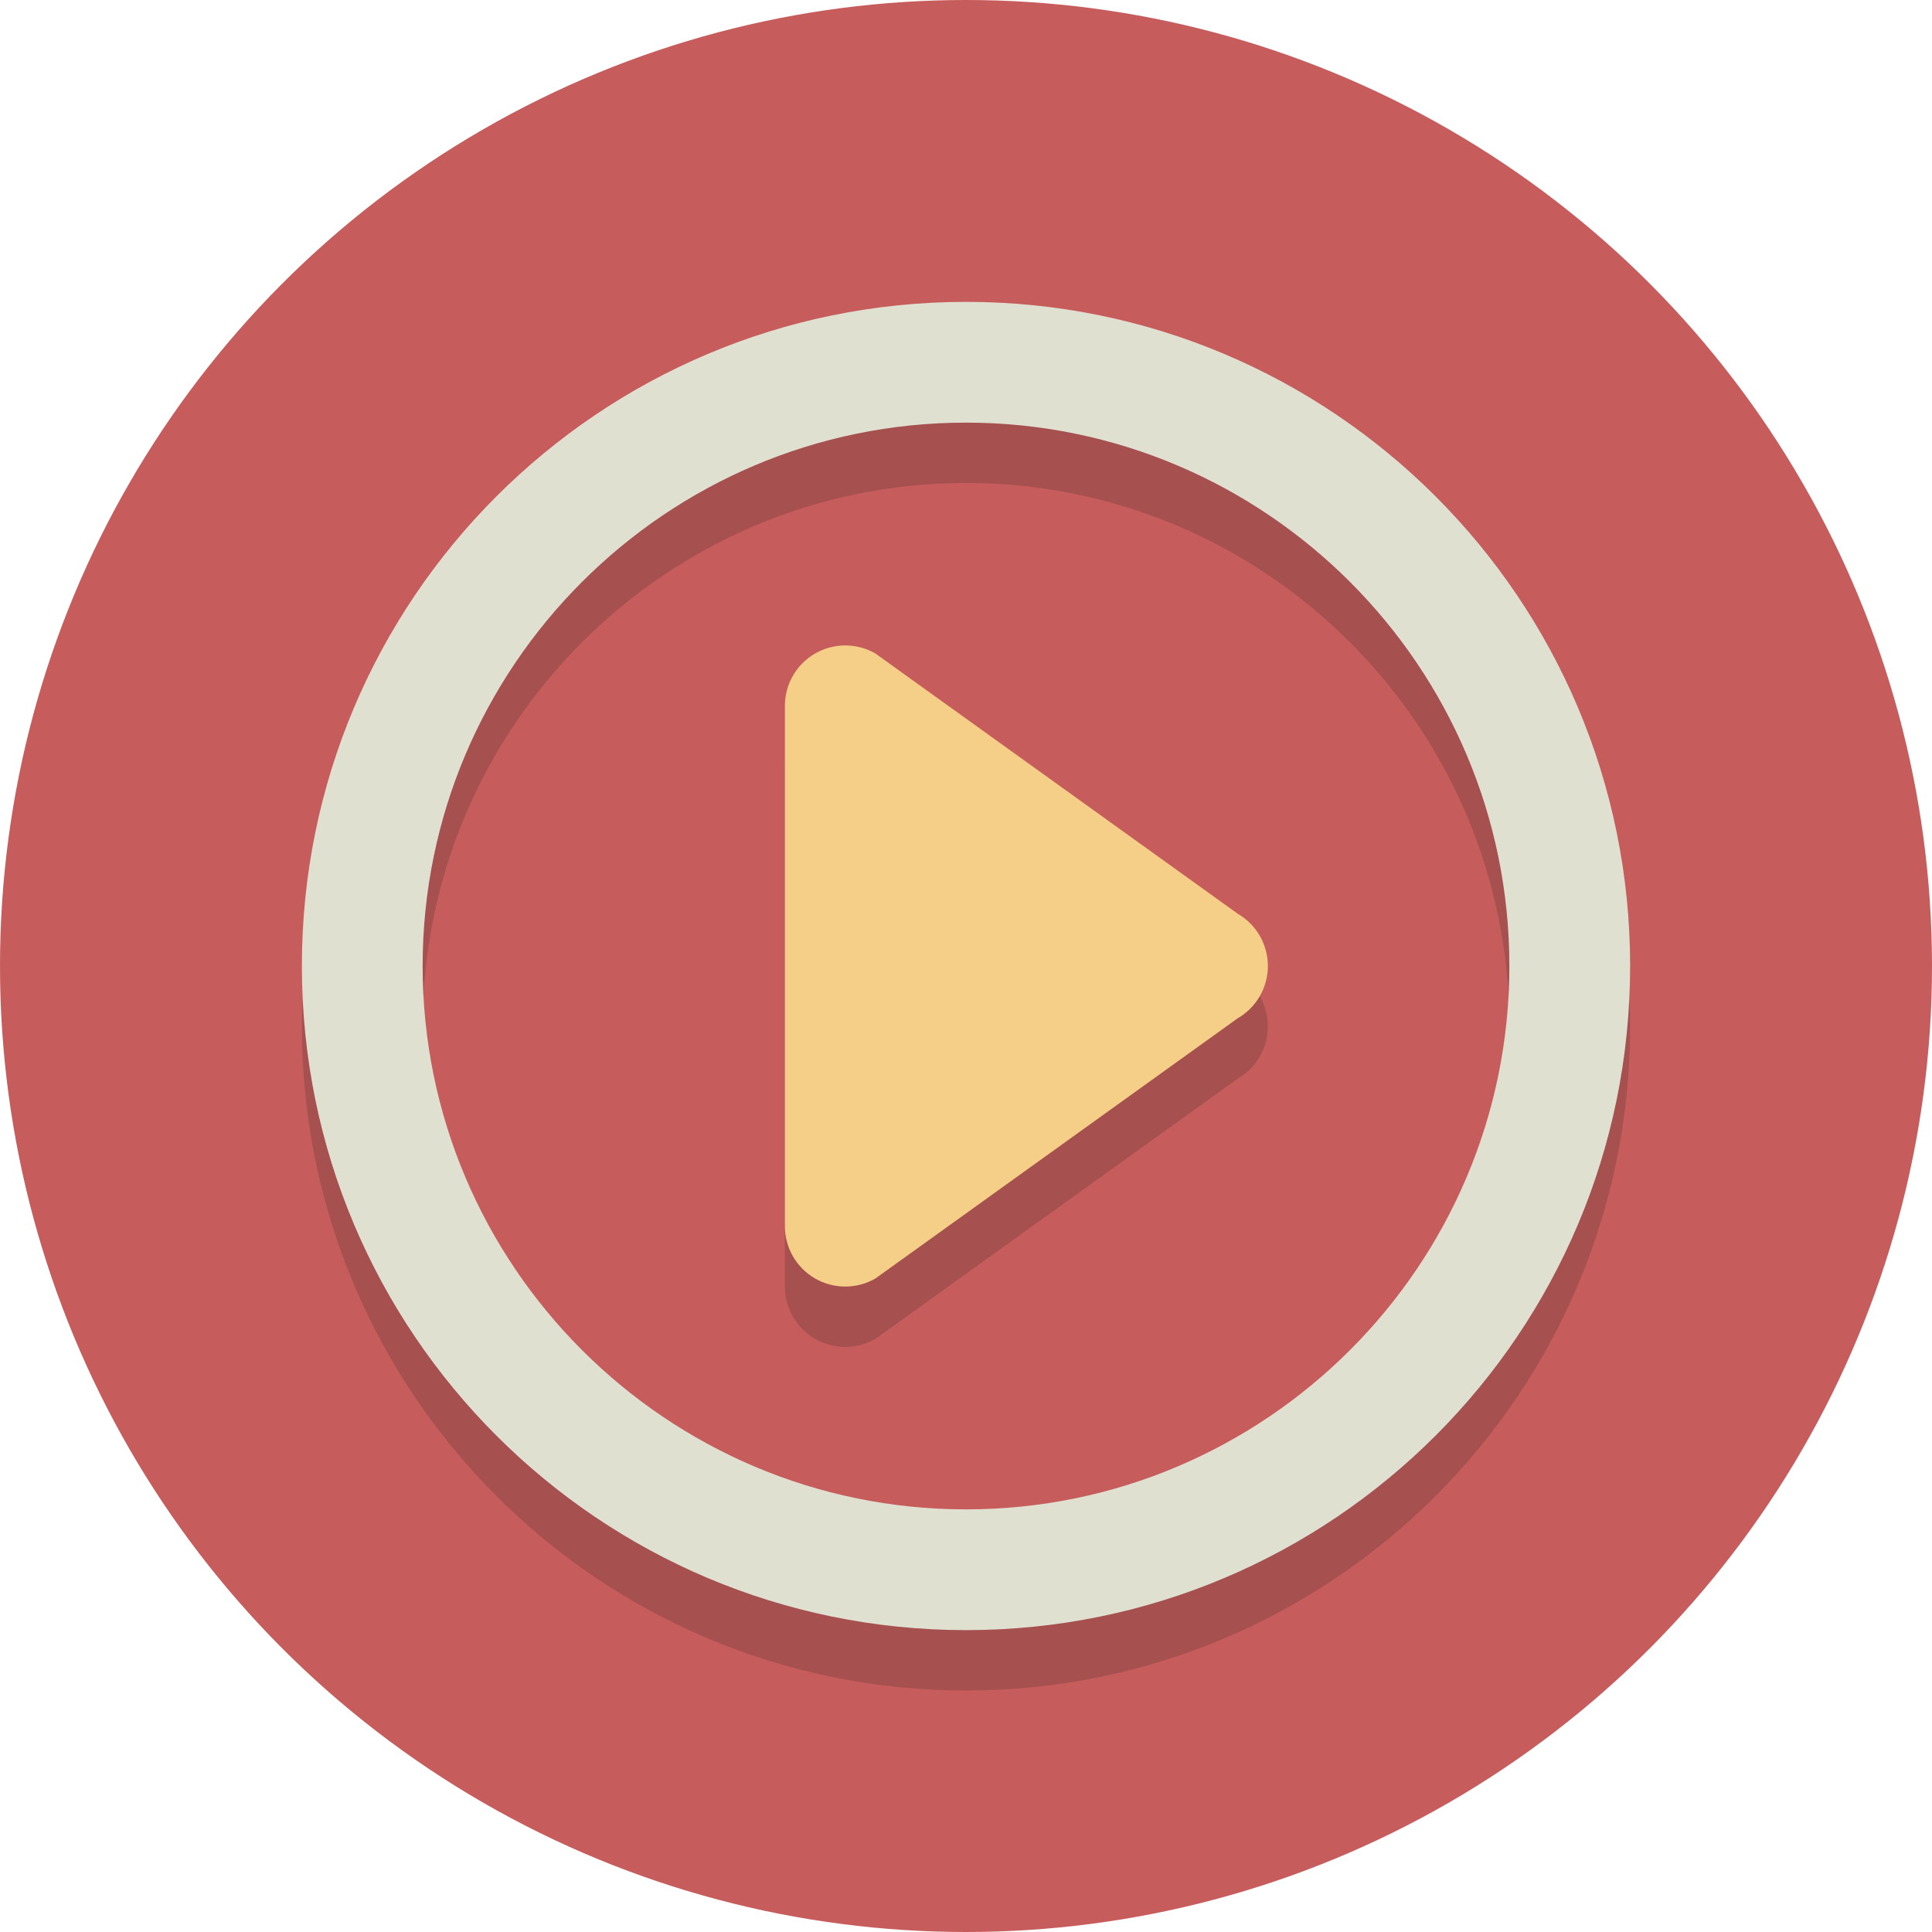
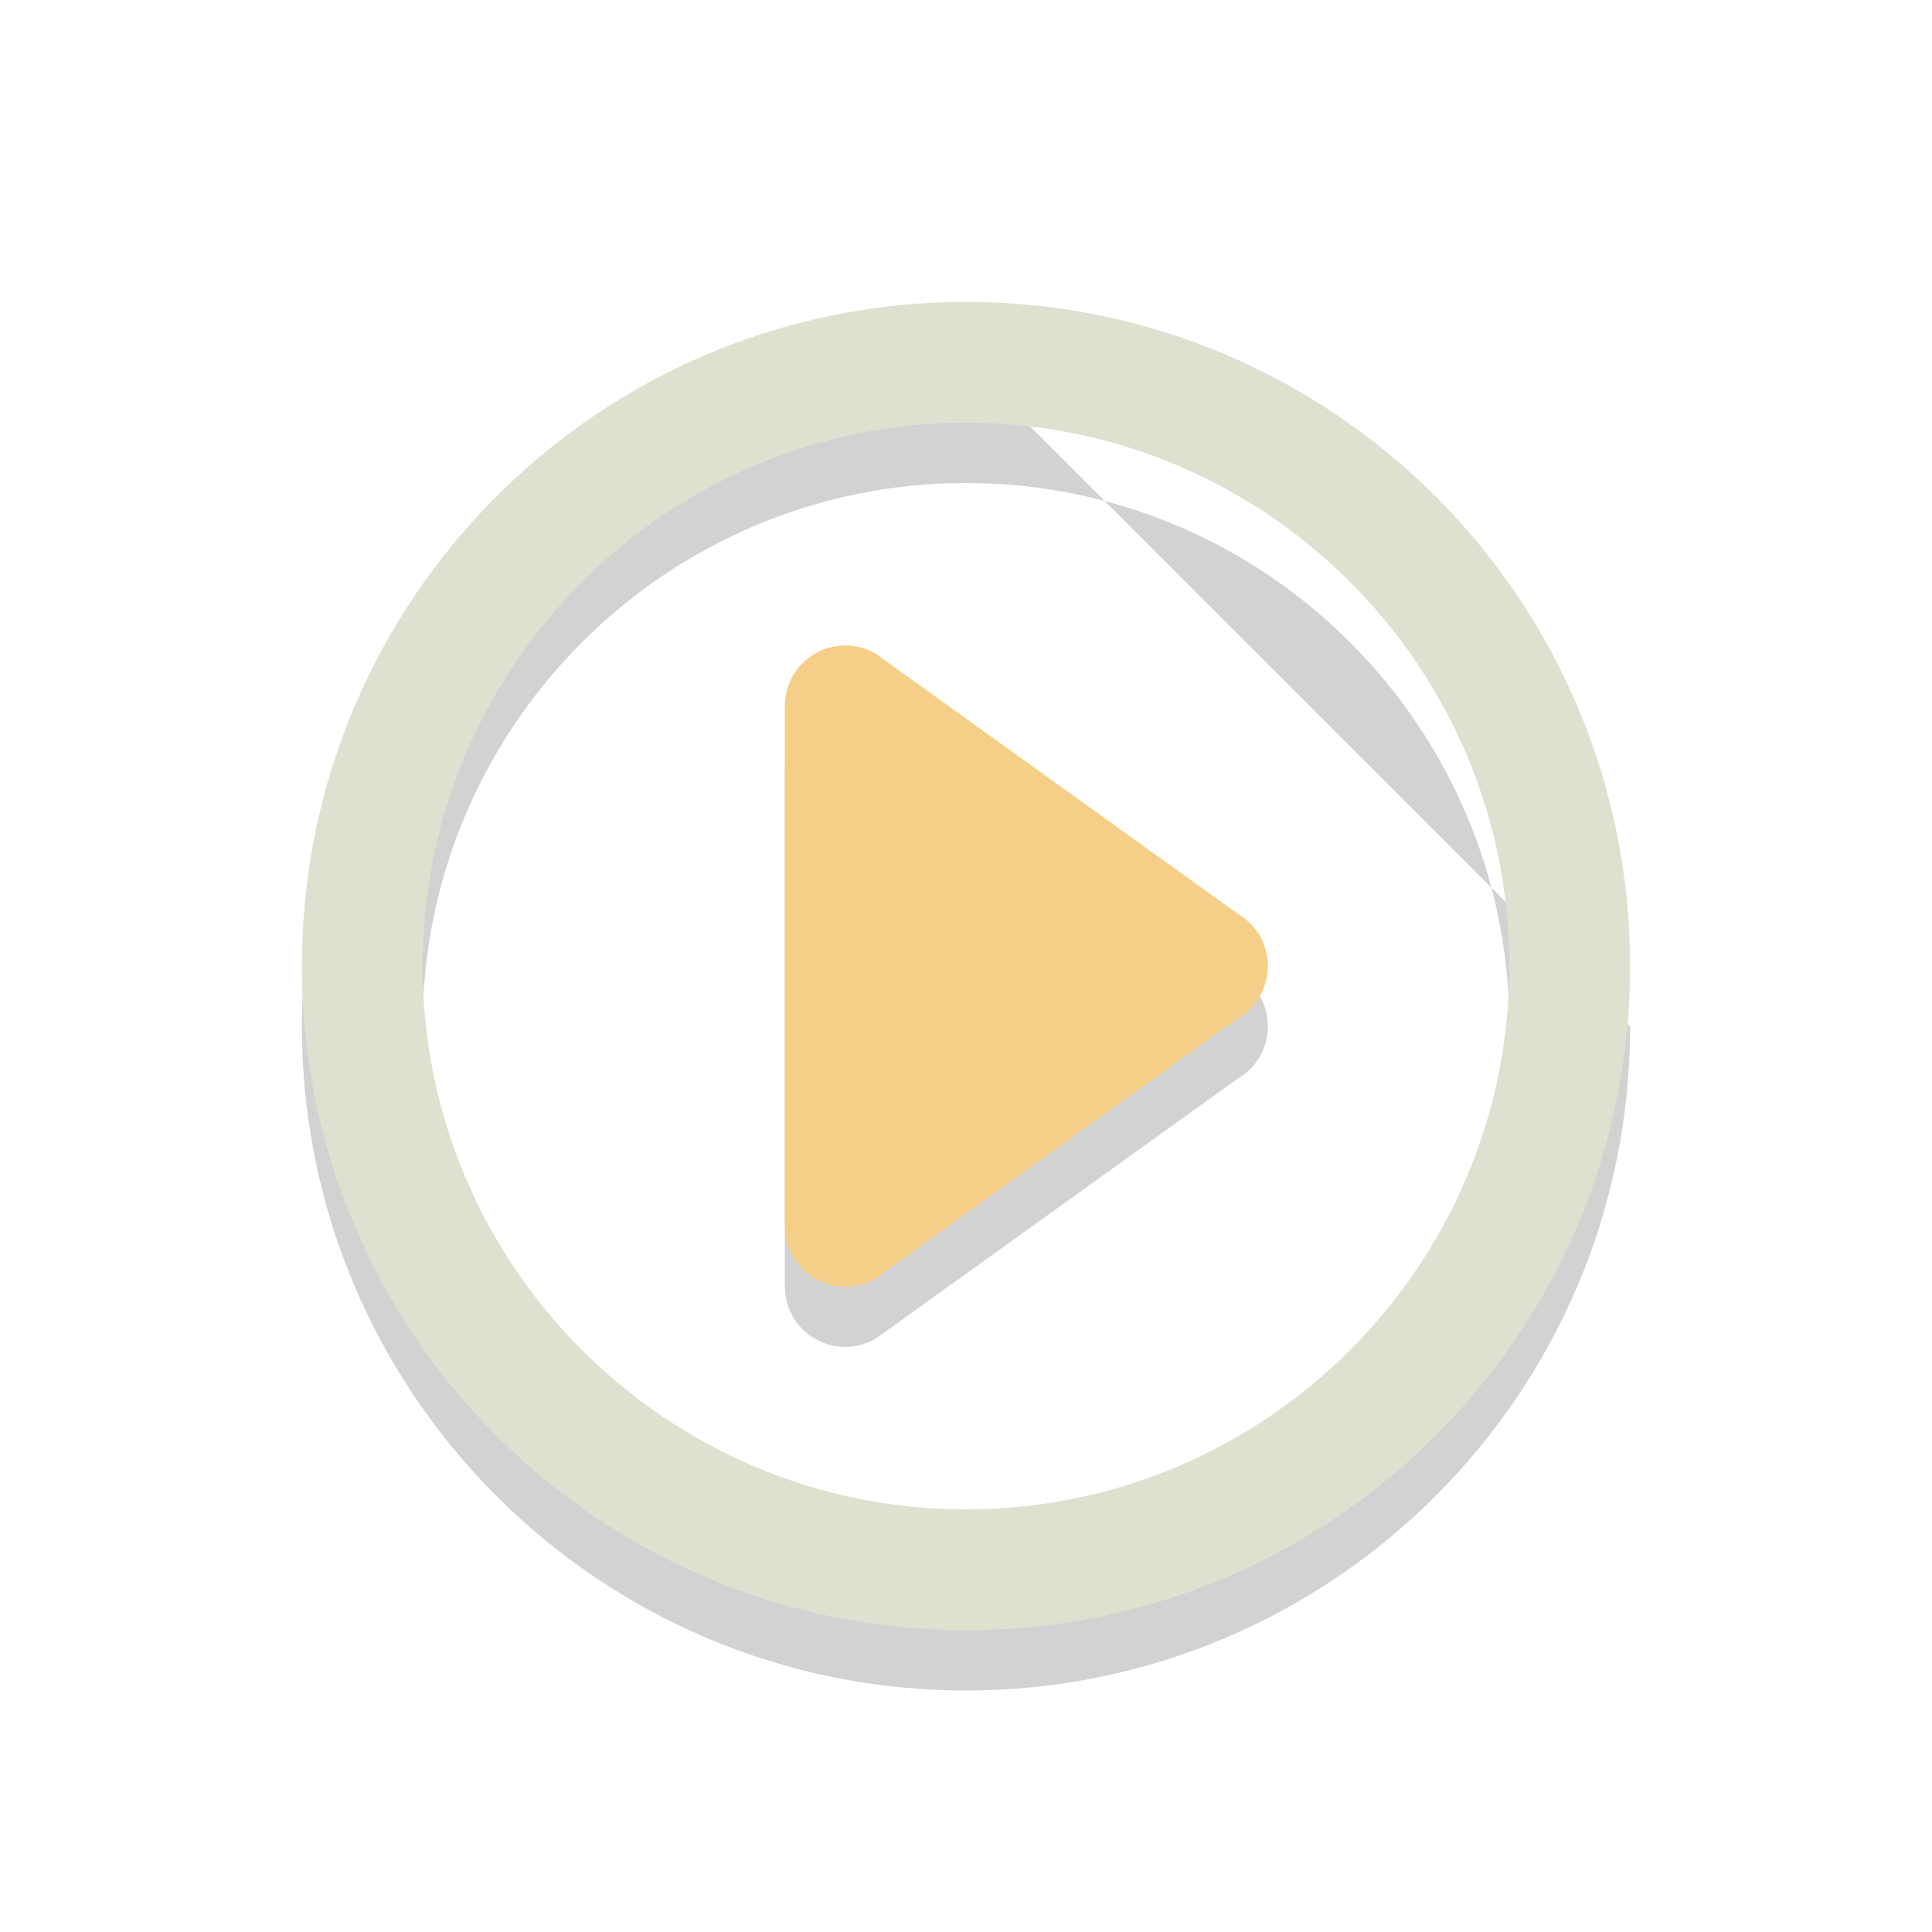
<svg xmlns="http://www.w3.org/2000/svg" height="64px" id="Layer_1" version="1.1" viewBox="0 0 64 64" width="64px" xml:space="preserve">
-   <circle cx="32" cy="32" fill="#C75C5C" r="32" />
-   <path d="M32,16c9.925,0,18,8.075,18,18s-8.075,18-18,18s-18-8.075-18-18S22.075,16,32,16 M32,12  c-12.15,0-22,9.85-22,22s9.85,22,22,22s22-9.85,22-22S44.15,12,32,12L32,12z" fill="#231F20" opacity="0.2" />
+   <path d="M32,16c9.925,0,18,8.075,18,18s-8.075,18-18,18s-18-8.075-18-18S22.075,16,32,16 M32,12  c-12.15,0-22,9.85-22,22s9.85,22,22,22s22-9.85,22-22L32,12z" fill="#231F20" opacity="0.2" />
  <g opacity="0.2">
    <path d="M28,44.619c-0.345,0-0.69-0.089-1-0.268c-0.619-0.357-1-1.018-1-1.732V25.381c0-0.714,0.381-1.375,1-1.732   c0.619-0.357,1.381-0.357,2,0l12,8.619c0.619,0.357,1,1.017,1,1.732s-0.381,1.375-1,1.732l-12,8.619   C28.69,44.529,28.345,44.619,28,44.619z" fill="#231F20" />
  </g>
  <path d="M32,14c9.925,0,18,8.075,18,18s-8.075,18-18,18s-18-8.075-18-18S22.075,14,32,14 M32,10  c-12.15,0-22,9.85-22,22s9.85,22,22,22s22-9.85,22-22S44.15,10,32,10L32,10z" fill="#E0E0D1" />
  <g>
    <path d="M28,42.619c-0.345,0-0.69-0.089-1-0.268c-0.619-0.357-1-1.018-1-1.732V23.381c0-0.714,0.381-1.375,1-1.732   c0.619-0.357,1.381-0.357,2,0l12,8.619c0.619,0.357,1,1.017,1,1.732c0,0.714-0.381,1.375-1,1.732l-12,8.619   C28.69,42.529,28.345,42.619,28,42.619z" fill="#F5CF87" />
  </g>
</svg>